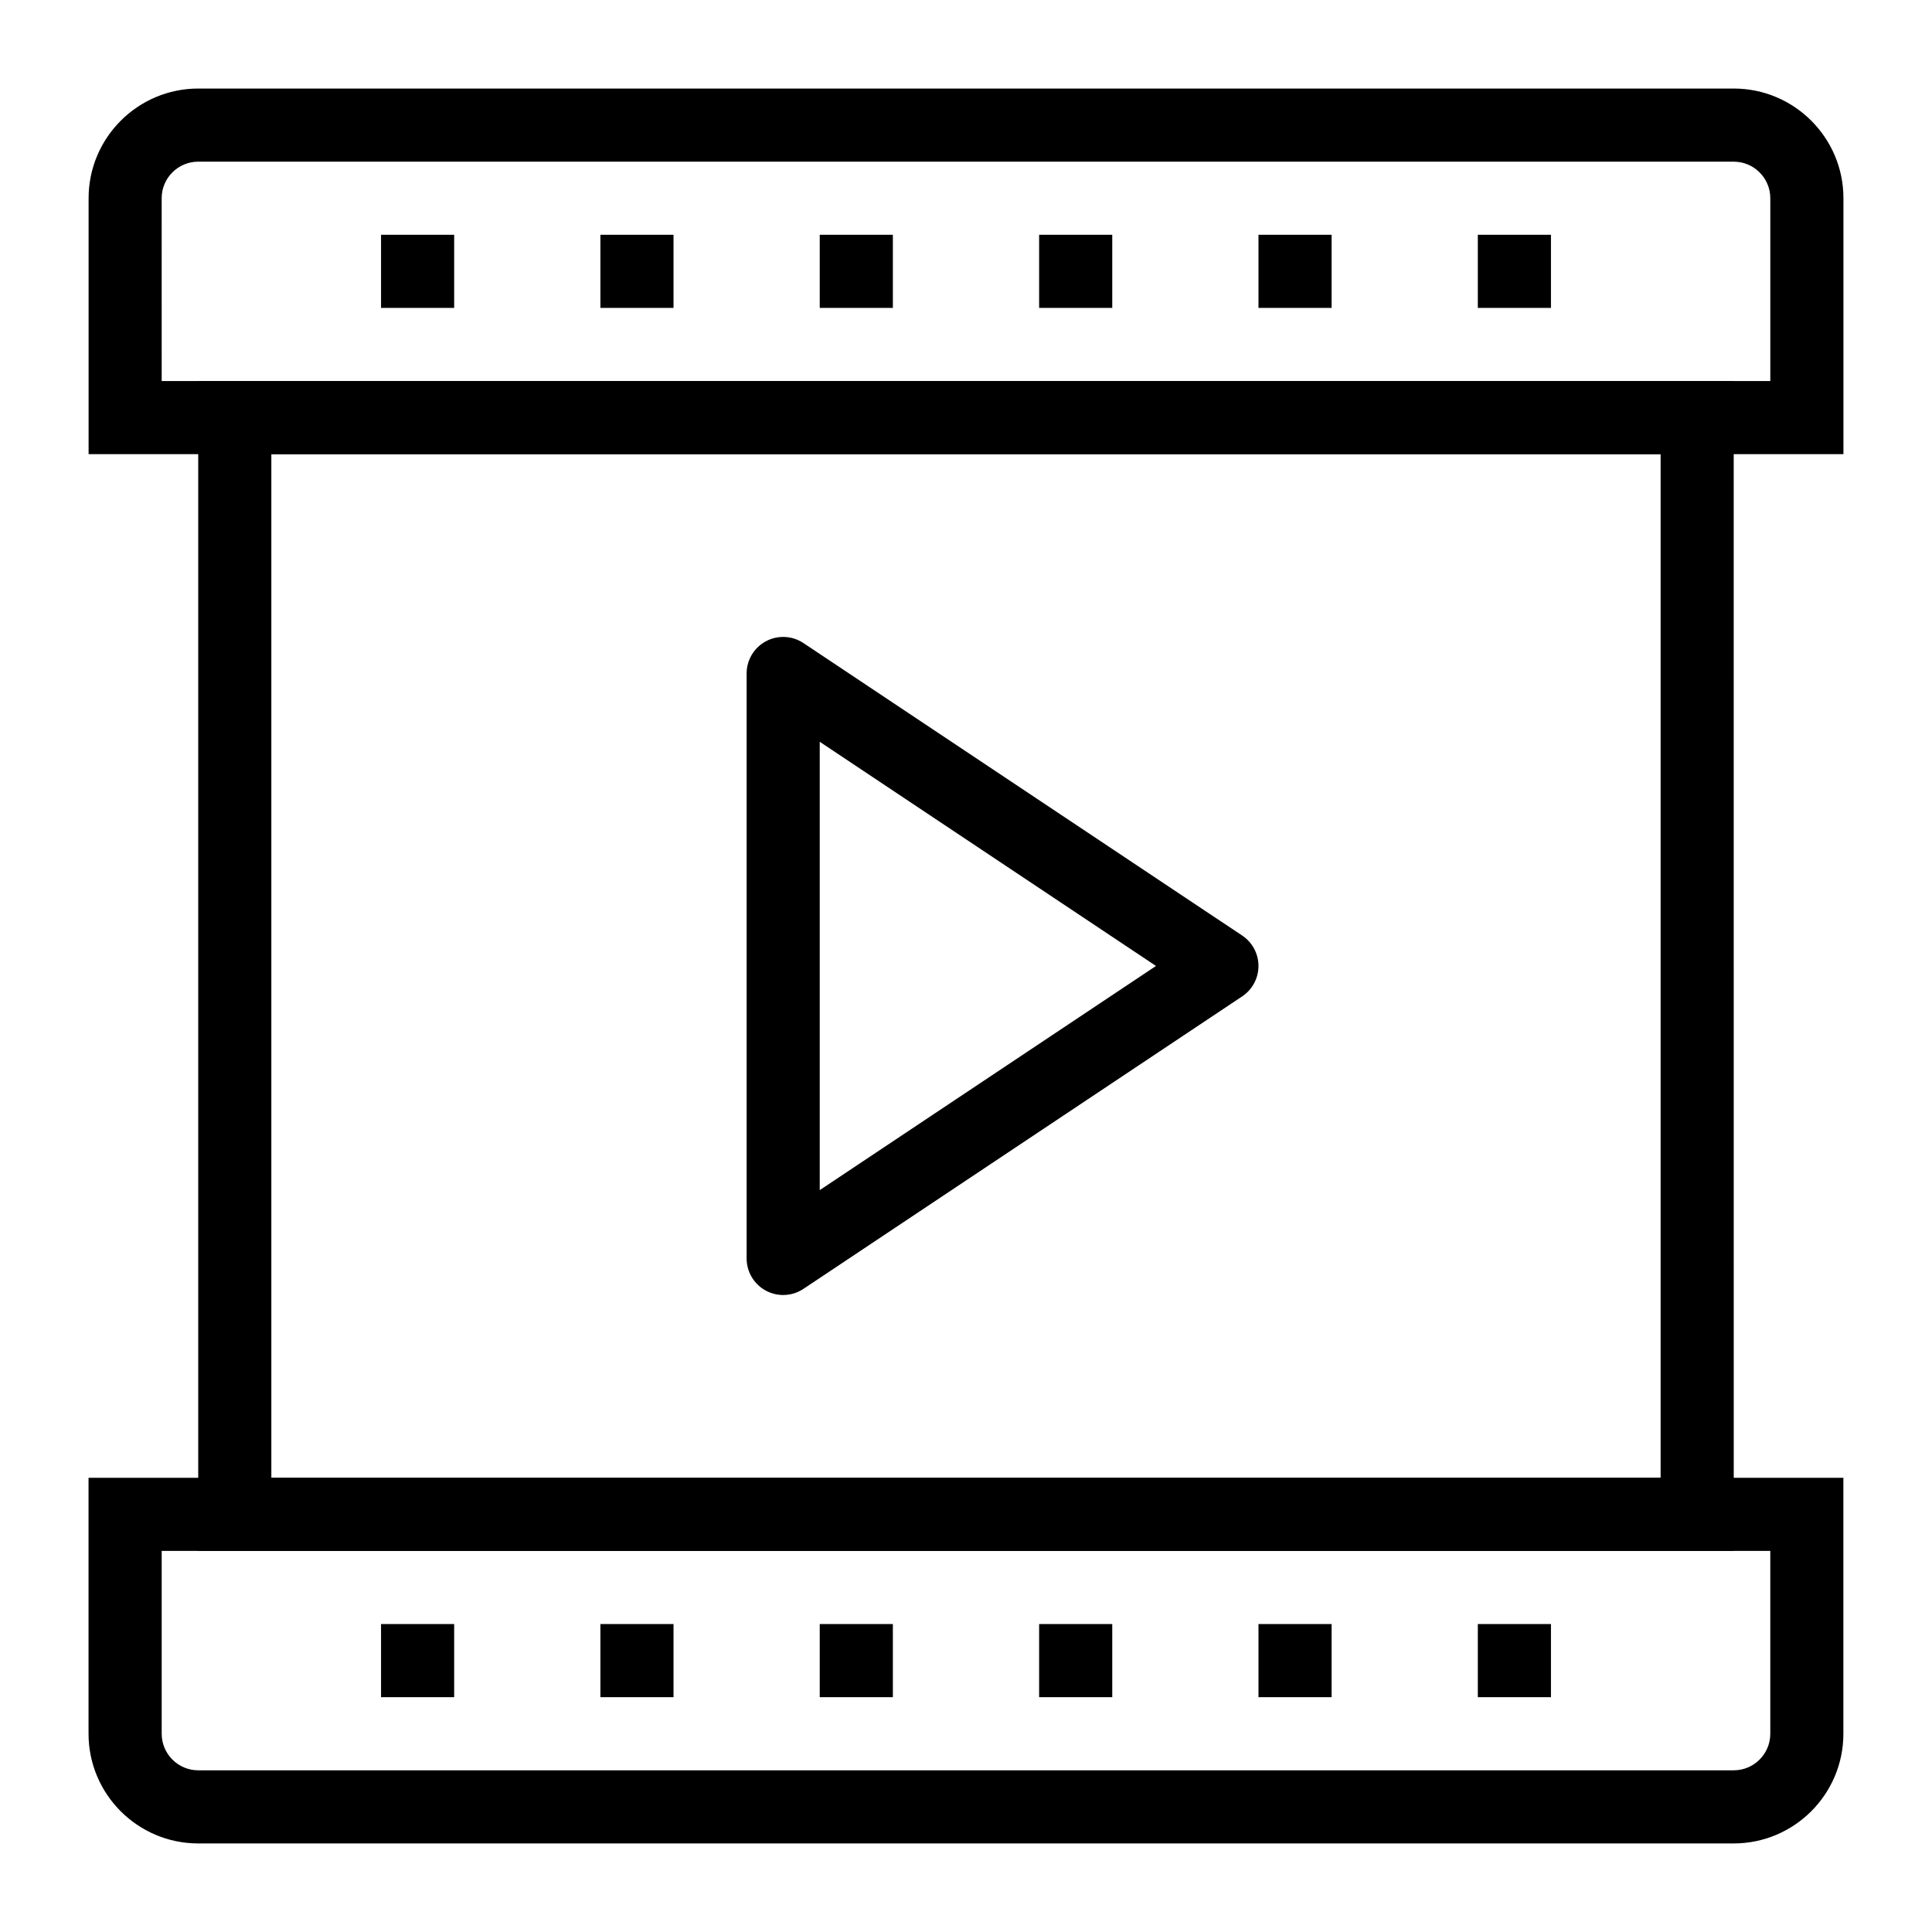
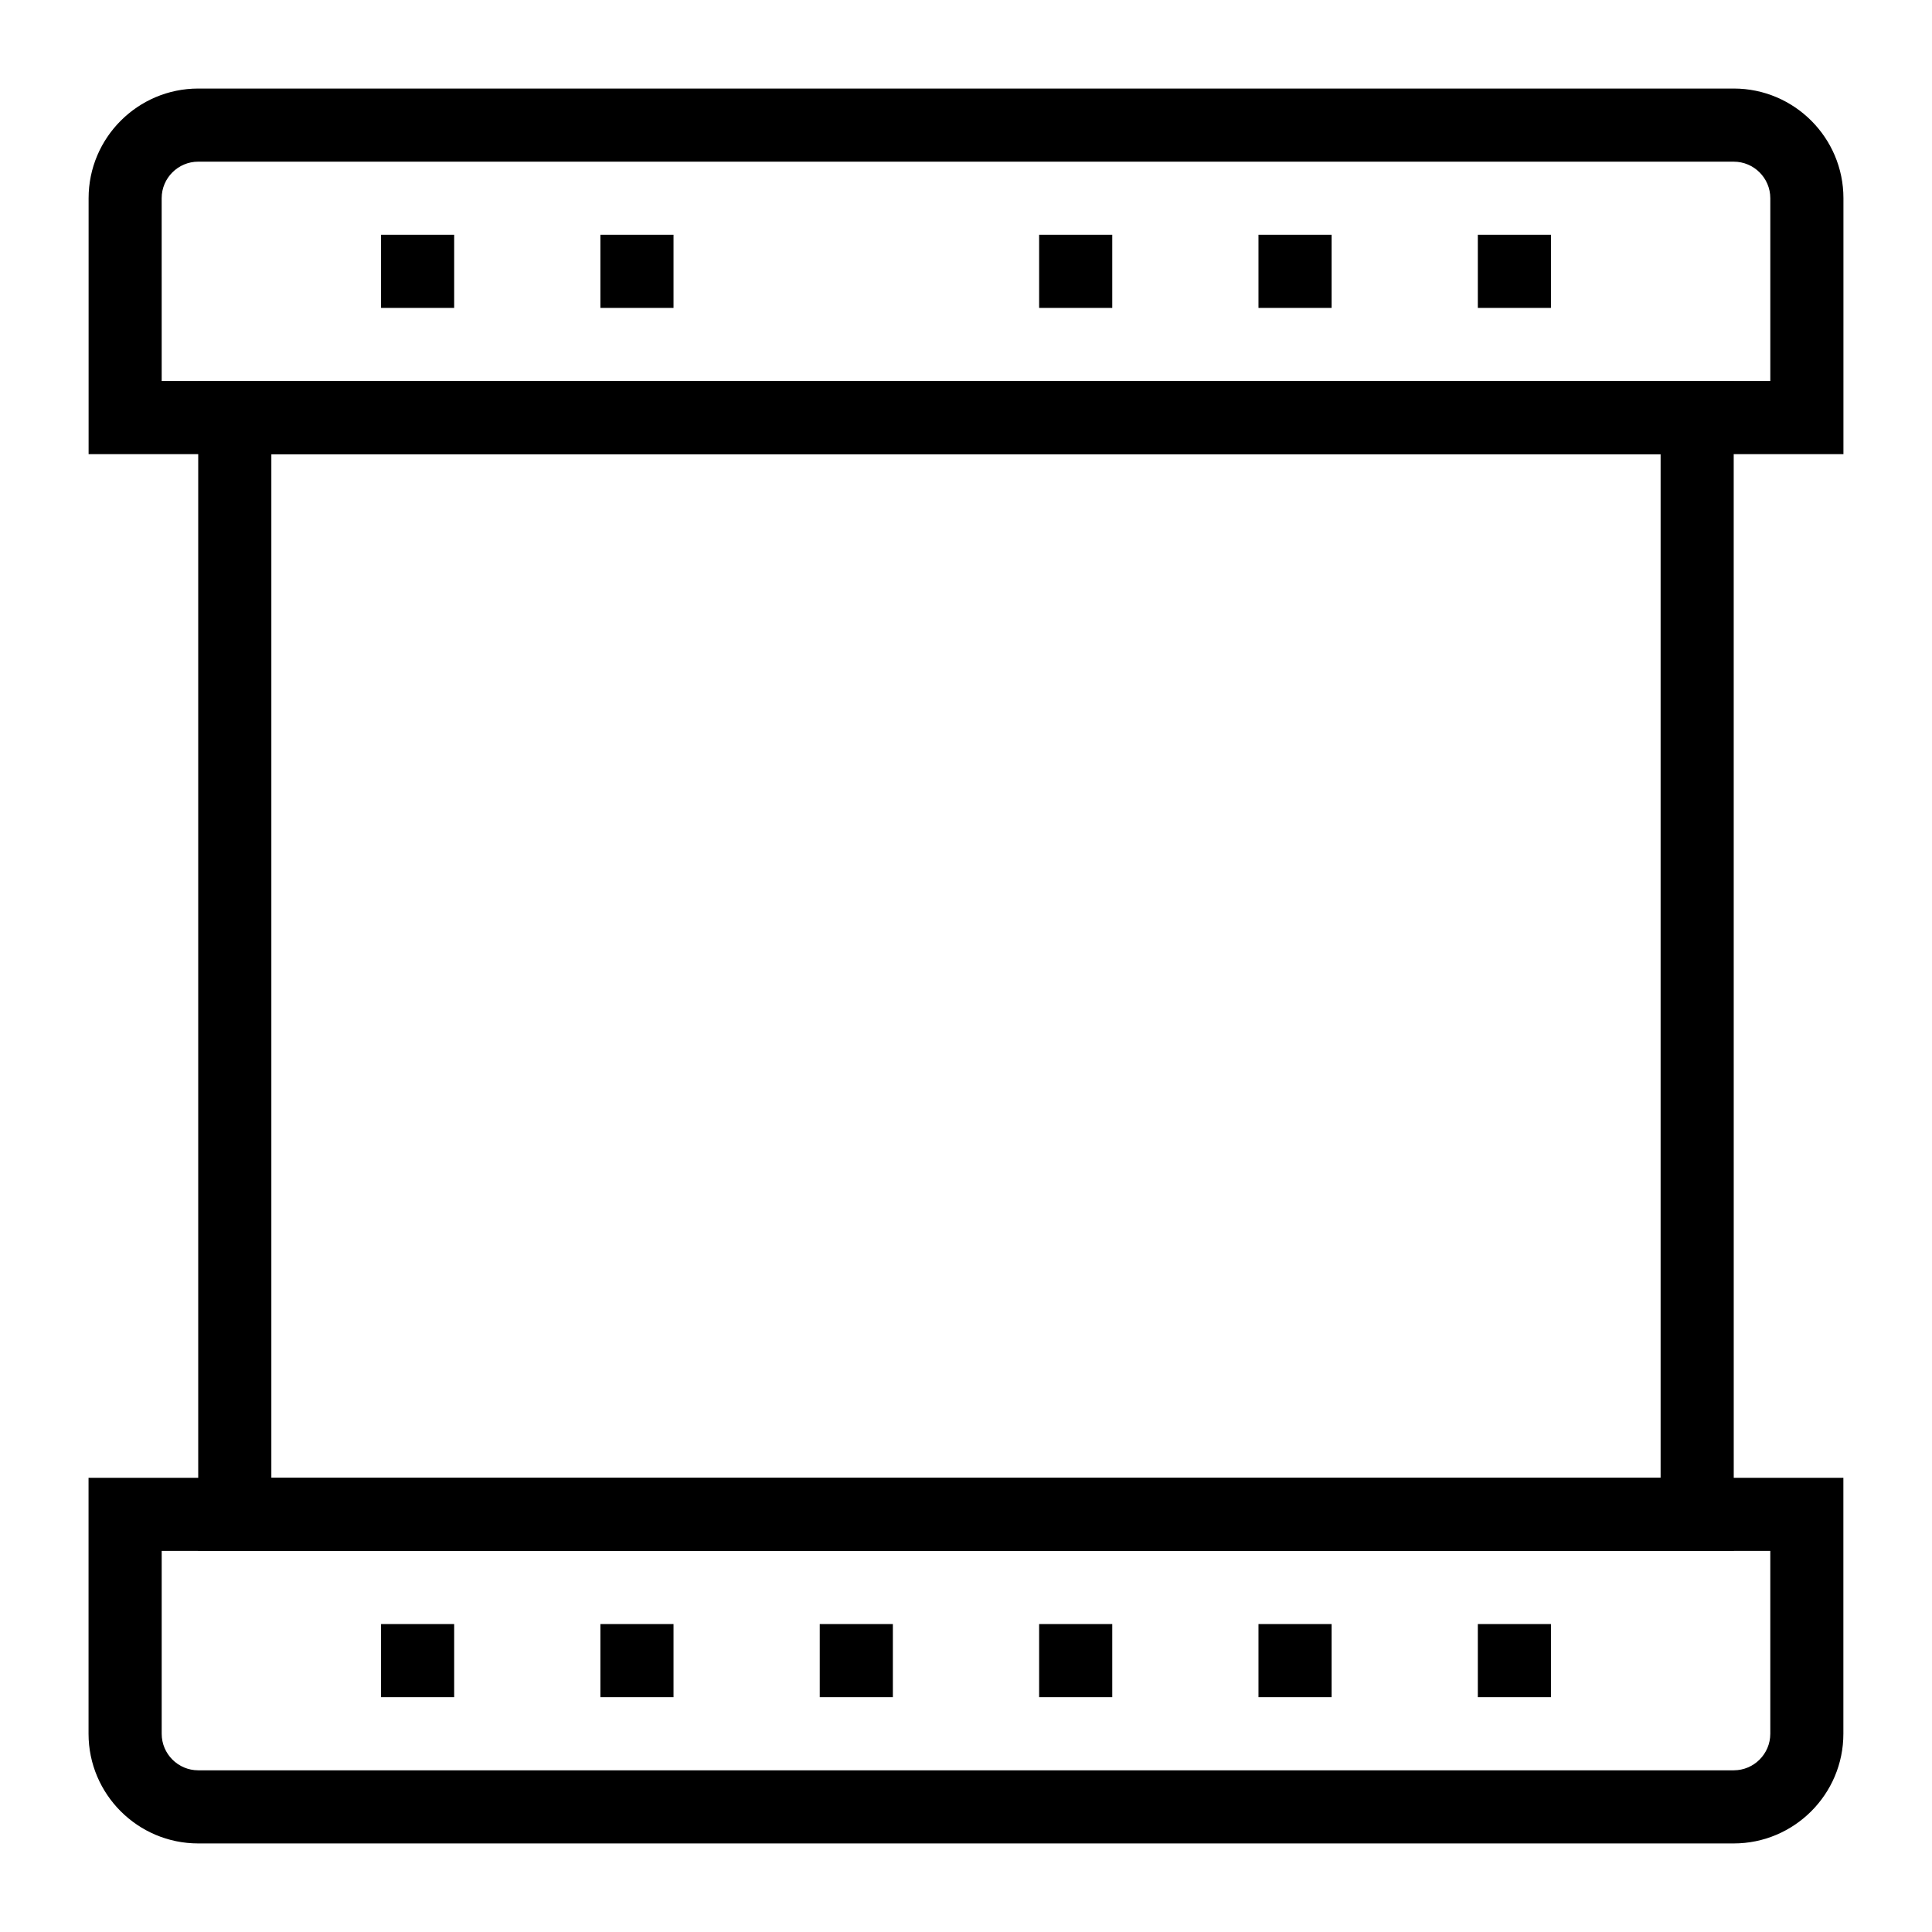
<svg xmlns="http://www.w3.org/2000/svg" fill="#000000" width="800px" height="800px" version="1.1" viewBox="144 144 512 512">
  <g>
    <path d="m603.46 555.01h-406.93v-310.04h406.92zm-387.55-19.375h368.17v-271.28l-368.17-0.004z" />
    <path d="m632.53 264.35h-465.05v-67.82c0-16.027 13.039-29.066 29.066-29.066h406.92c16.027 0 29.066 13.039 29.066 29.066zm-445.68-19.375h426.3v-48.441c0-5.348-4.348-9.688-9.688-9.688l-406.93-0.004c-5.34 0-9.688 4.344-9.688 9.688z" />
    <path d="m603.46 632.53h-406.93c-16.027 0-29.066-13.039-29.066-29.066v-67.828h465.05v67.828c0.004 16.027-13.035 29.066-29.062 29.066zm-416.61-77.52v48.453c0 5.348 4.348 9.688 9.688 9.688h406.92c5.34 0 9.688-4.344 9.688-9.688v-48.453z" />
    <path d="m244.98 206.22h19.379v19.379h-19.379z" />
    <path d="m303.11 206.22h19.379v19.379h-19.379z" />
-     <path d="m361.24 206.22h19.379v19.379h-19.379z" />
    <path d="m419.38 206.22h19.379v19.379h-19.379z" />
    <path d="m477.51 206.22h19.379v19.379h-19.379z" />
    <path d="m535.64 206.22h19.379v19.379h-19.379z" />
    <path d="m244.98 574.39h19.379v19.379h-19.379z" />
    <path d="m303.11 574.39h19.379v19.379h-19.379z" />
    <path d="m361.24 574.39h19.379v19.379h-19.379z" />
    <path d="m419.38 574.39h19.379v19.379h-19.379z" />
    <path d="m477.51 574.39h19.379v19.379h-19.379z" />
    <path d="m535.64 574.39h19.379v19.379h-19.379z" />
-     <path d="m351.55 487.19c-1.566 0-3.141-0.379-4.57-1.145-3.148-1.684-5.117-4.969-5.117-8.543v-155.02c0-3.578 1.969-6.859 5.117-8.543 3.137-1.684 6.965-1.504 9.945 0.484l116.27 77.508c2.695 1.797 4.312 4.824 4.312 8.059 0 3.234-1.617 6.262-4.316 8.062l-116.27 77.508c-1.617 1.082-3.492 1.629-5.371 1.629zm9.688-146.61v118.82l89.109-59.41z" />
  </g>
</svg>